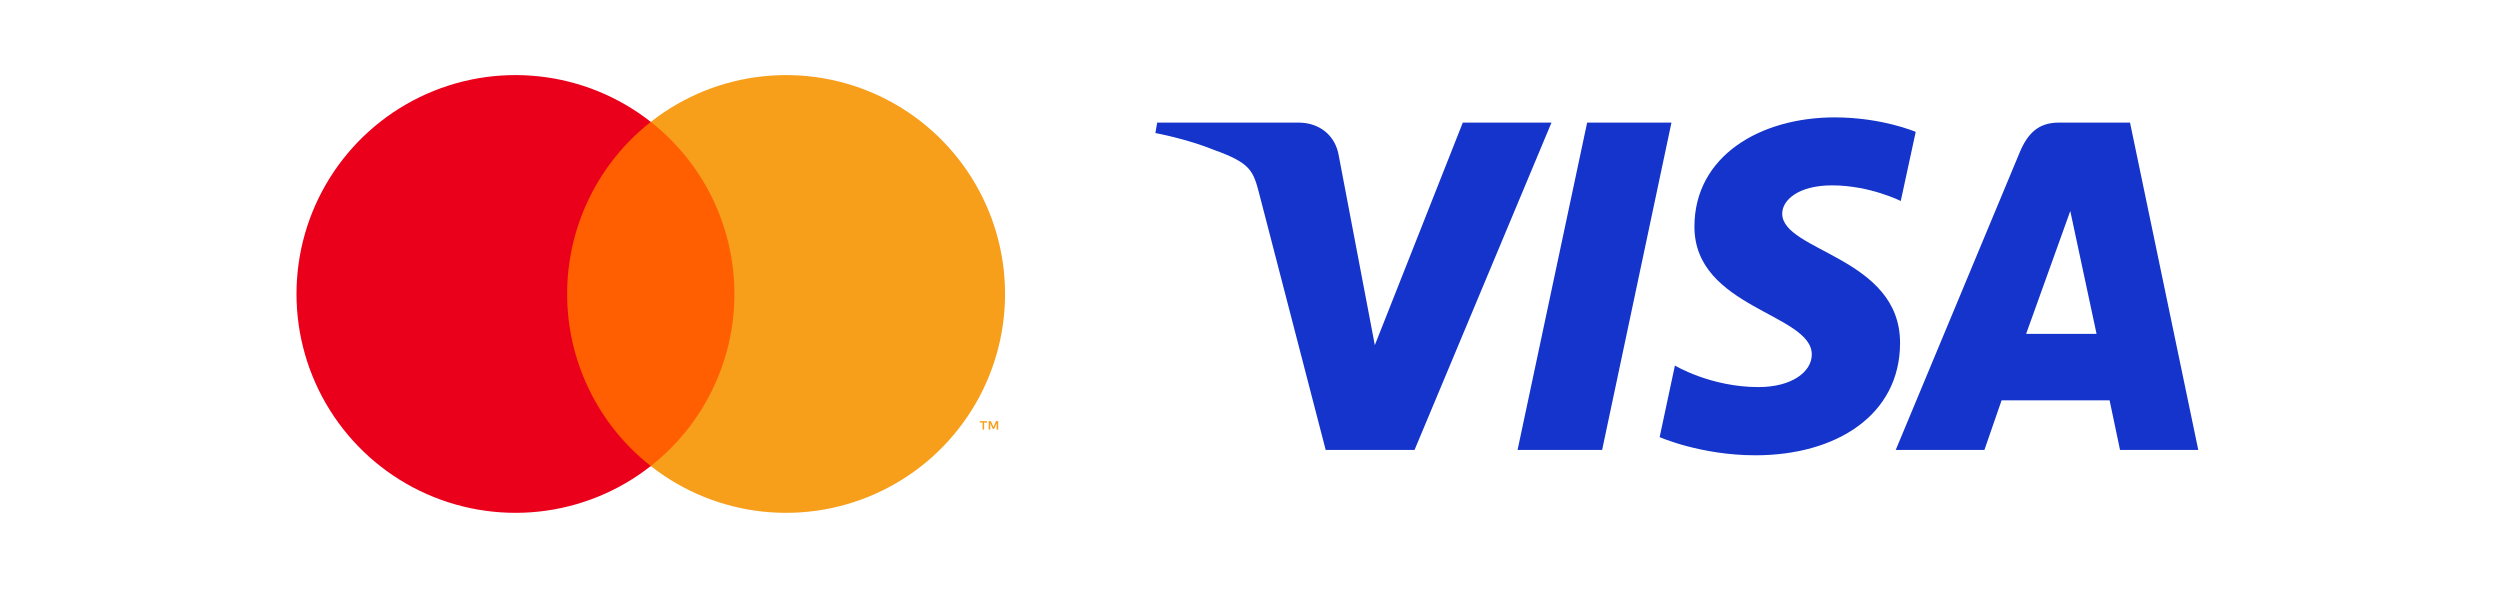
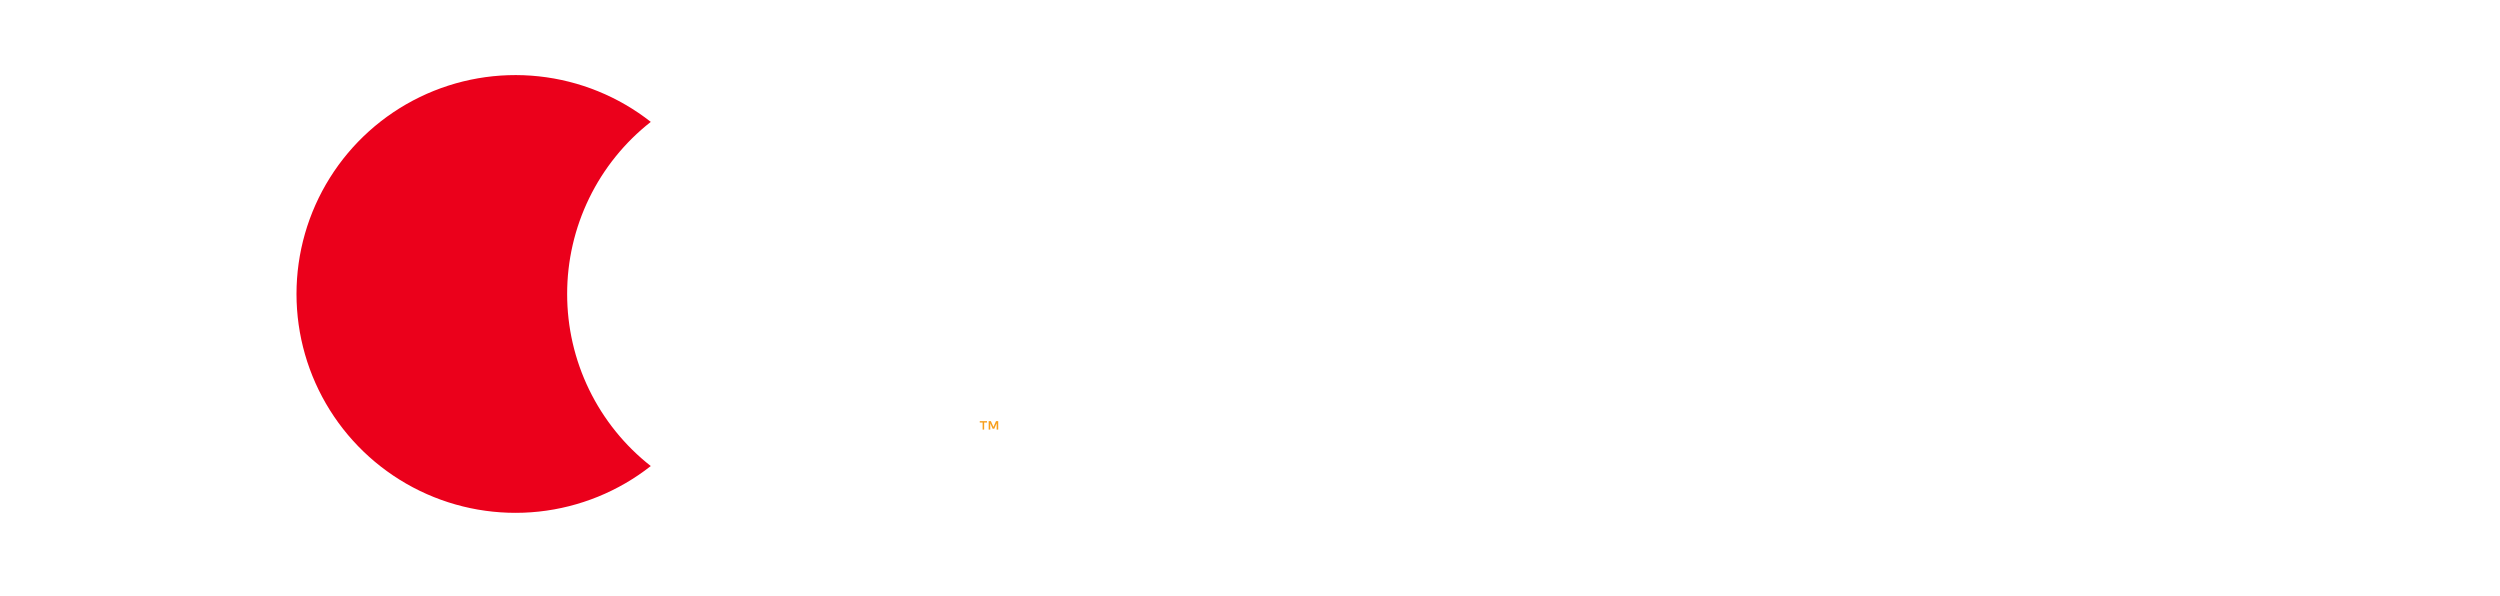
<svg xmlns="http://www.w3.org/2000/svg" width="172" height="41" viewBox="0 0 172 41" fill="none">
  <g clip-path="url(#clip0_16020_9723)">
-     <path d="M51.365 8.395H38.183V32.073H51.365V8.395Z" fill="#FF5F00" />
    <path d="M39.02 20.225C39.018 17.944 39.535 15.693 40.532 13.642C41.529 11.591 42.979 9.793 44.774 8.386C42.551 6.639 39.882 5.554 37.072 5.252C34.261 4.95 31.422 5.445 28.88 6.68C26.337 7.915 24.194 9.84 22.694 12.236C21.194 14.631 20.399 17.399 20.399 20.225C20.399 23.05 21.194 25.819 22.694 28.214C24.194 30.609 26.337 32.534 28.88 33.769C31.422 35.004 34.261 35.499 37.072 35.198C39.882 34.896 42.551 33.81 44.774 32.064C42.979 30.656 41.529 28.858 40.532 26.807C39.535 24.756 39.018 22.505 39.02 20.225Z" fill="#EB001B" />
-     <path d="M69.148 20.225C69.148 23.05 68.353 25.819 66.853 28.214C65.353 30.609 63.21 32.534 60.667 33.769C58.125 35.004 55.286 35.499 52.476 35.198C49.665 34.896 46.996 33.81 44.774 32.064C46.567 30.655 48.016 28.857 49.013 26.806C50.01 24.755 50.528 22.505 50.528 20.225C50.528 17.945 50.01 15.694 49.013 13.644C48.016 11.593 46.567 9.795 44.774 8.386C46.996 6.639 49.665 5.554 52.476 5.252C55.286 4.95 58.125 5.445 60.667 6.68C63.21 7.915 65.353 9.84 66.853 12.236C68.353 14.631 69.148 17.399 69.148 20.225Z" fill="#F79E1B" />
    <path d="M67.71 29.557V29.072H67.906V28.974H67.408V29.072H67.604V29.557H67.71ZM68.677 29.557V28.973H68.525L68.349 29.375L68.173 28.973H68.021V29.557H68.129V29.116L68.293 29.496H68.405L68.57 29.115V29.557H68.677Z" fill="#F79E1B" />
  </g>
  <g clip-path="url(#clip1_16020_9723)">
    <path d="M126.224 8.076C121.13 8.076 116.577 10.717 116.577 15.596C116.577 21.191 124.651 21.577 124.651 24.388C124.651 25.571 123.295 26.631 120.979 26.631C117.691 26.631 115.234 25.15 115.234 25.15L114.183 30.074C114.183 30.074 117.013 31.324 120.771 31.324C126.341 31.324 130.724 28.554 130.724 23.592C130.724 17.679 122.616 17.305 122.616 14.696C122.616 13.768 123.729 12.753 126.039 12.753C128.645 12.753 130.772 13.829 130.772 13.829L131.801 9.074C131.801 9.074 129.487 8.076 126.224 8.076ZM79.614 8.435L79.49 9.153C79.49 9.153 81.634 9.545 83.564 10.328C86.049 11.225 86.227 11.747 86.645 13.369L91.207 30.954H97.321L106.742 8.435H100.641L94.588 23.746L92.118 10.768C91.891 9.282 90.744 8.435 89.339 8.435H79.614ZM109.195 8.435L104.409 30.954H110.227L114.996 8.435H109.195V8.435ZM141.641 8.435C140.239 8.435 139.495 9.186 138.95 10.498L130.427 30.954H136.528L137.708 27.545H145.14L145.858 30.954H151.241L146.545 8.435H141.641ZM142.435 14.519L144.243 22.969H139.398L142.435 14.519Z" fill="#1434CB" />
  </g>
  <defs>
    <clipPath id="clip0_16020_9723">
      <rect width="50.667" height="32" fill="white" transform="translate(19.569 4.5)" />
    </clipPath>
    <clipPath id="clip1_16020_9723">
-       <rect width="71.751" height="23.305" fill="white" transform="translate(79.49 8.047)" />
-     </clipPath>
+       </clipPath>
  </defs>
</svg>